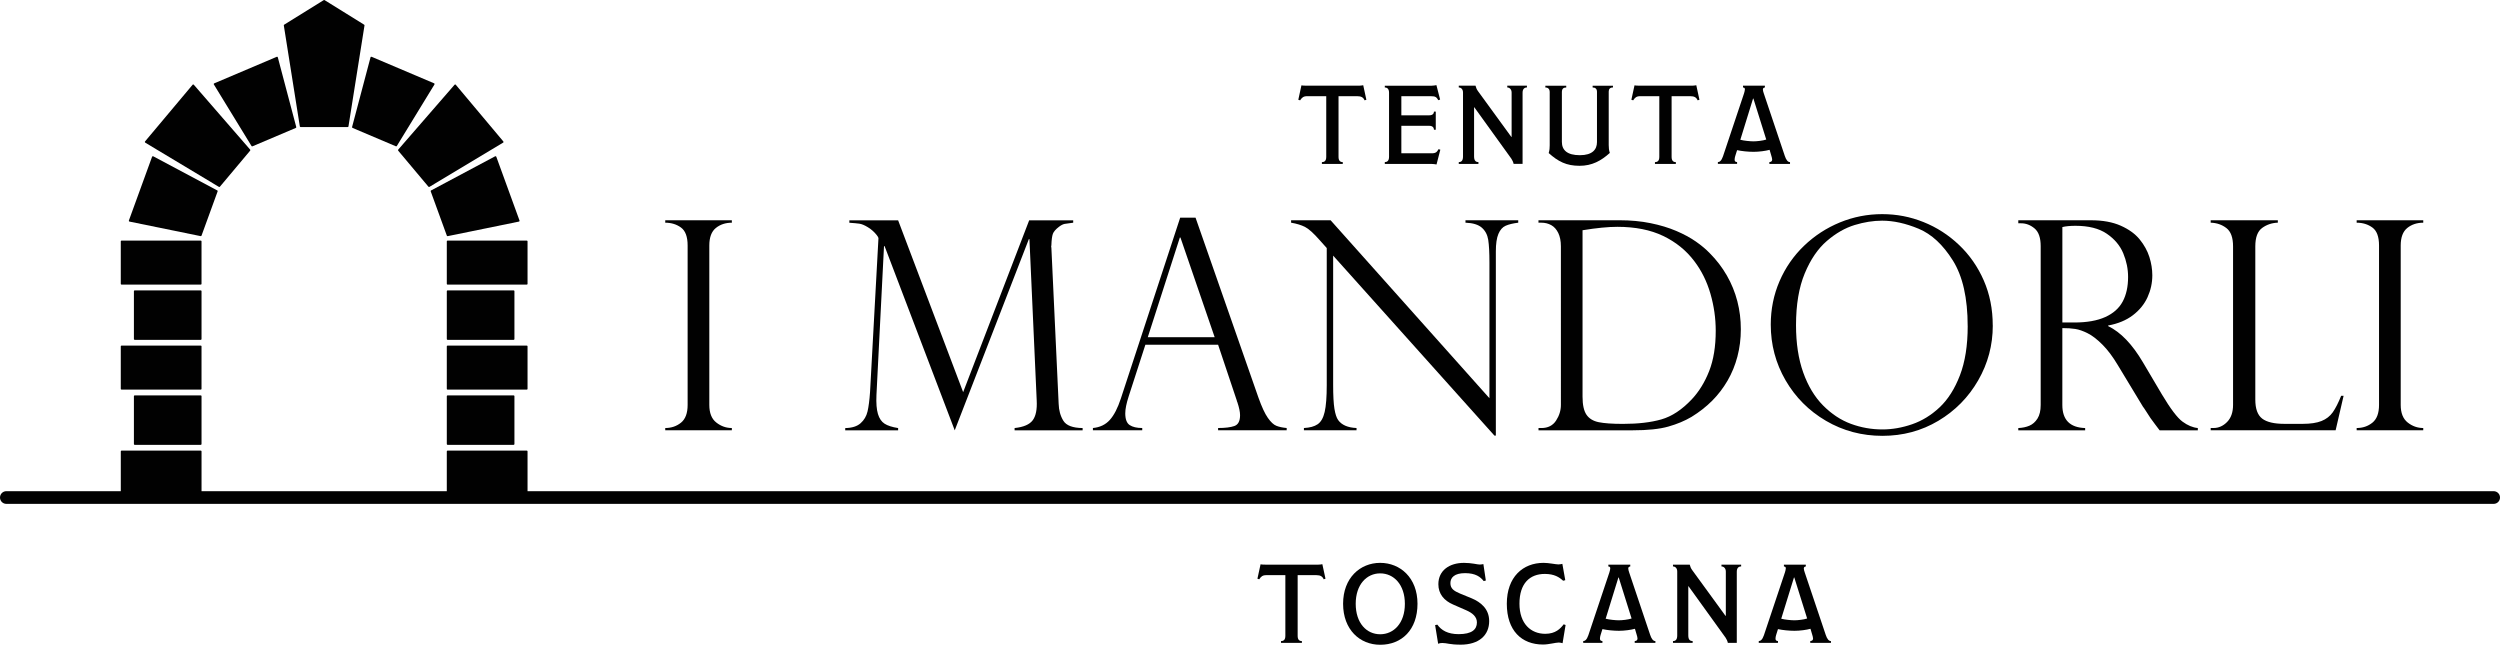
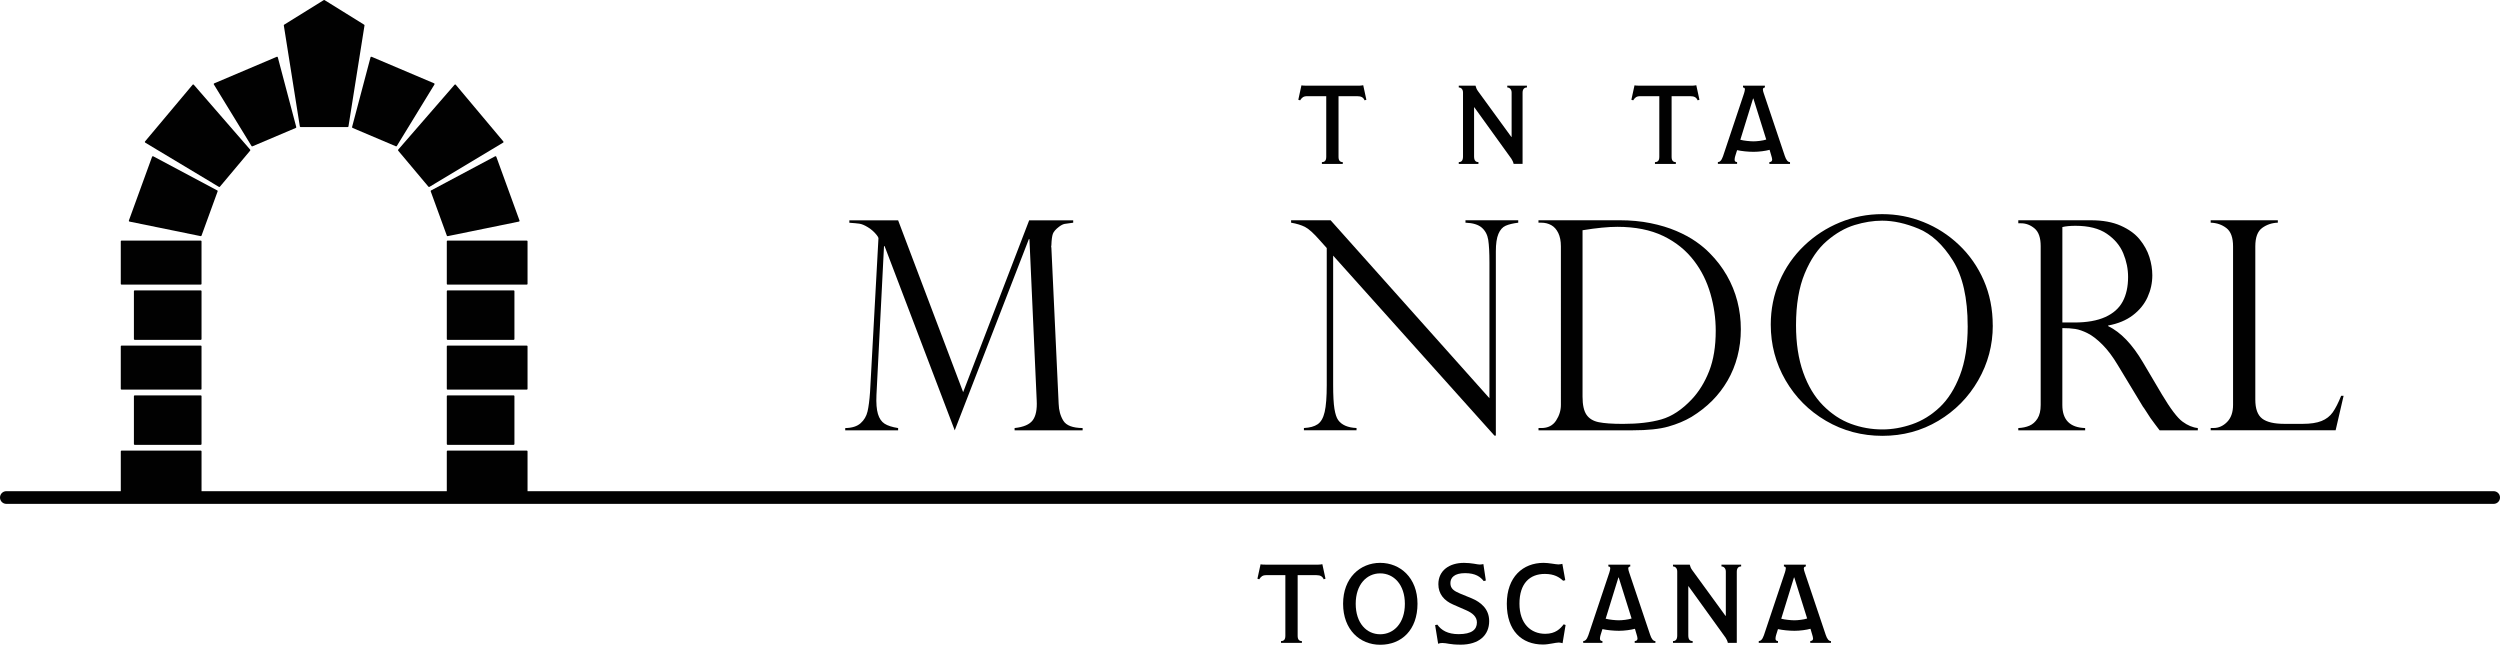
<svg xmlns="http://www.w3.org/2000/svg" id="Livello_1" x="0px" y="0px" width="261.514px" height="67.446px" viewBox="0 0 261.514 67.446" xml:space="preserve">
  <g>
    <g>
-       <path fill="#010101" d="M76.555,23.041v0.254c-0.656,0-1.214,0.184-1.67,0.551c-0.458,0.369-0.687,0.98-0.687,1.835v16.675   c0,0.846,0.242,1.461,0.731,1.842c0.487,0.384,1.029,0.575,1.626,0.575v0.238h-6.966v-0.238c0.636,0,1.185-0.187,1.647-0.559   c0.463-0.374,0.694-0.991,0.694-1.858V25.681c0-0.915-0.231-1.542-0.694-1.879c-0.462-0.337-1.011-0.507-1.647-0.507v-0.254   H76.555L76.555,23.041z" />
      <path fill="#010101" d="M112.263,23.041v0.254c-0.418,0.051-0.716,0.092-0.896,0.126c-0.179,0.035-0.377,0.137-0.596,0.306   c-0.338,0.259-0.551,0.503-0.634,0.732c-0.085,0.228-0.137,0.626-0.156,1.193c-0.03,0.089-0.03,0.18,0,0.269l0.761,16.318   c0.02,0.687,0.184,1.277,0.493,1.775c0.308,0.497,0.979,0.752,2.014,0.762v0.238h-7.116v-0.238   c0.936-0.099,1.566-0.371,1.895-0.813c0.328-0.442,0.467-1.13,0.418-2.065l-0.761-16.885h-0.061L99.87,45.015l-7.338-19.271h-0.06   l-0.79,15.573c-0.041,0.854,0.013,1.518,0.156,1.99s0.375,0.811,0.694,1.014c0.317,0.205,0.79,0.357,1.417,0.457v0.238h-5.534   v-0.238c0.706-0.011,1.243-0.18,1.61-0.508c0.368-0.327,0.609-0.738,0.724-1.23c0.115-0.493,0.201-1.166,0.262-2.021l0.88-16.108   c0-0.061-0.06-0.167-0.18-0.321c-0.119-0.154-0.266-0.31-0.439-0.462c-0.174-0.154-0.34-0.276-0.5-0.365   c-0.337-0.208-0.632-0.331-0.88-0.365c-0.249-0.035-0.597-0.067-1.045-0.097v-0.254h5.102l6.802,17.974l6.906-17.974h4.609   L112.263,23.041z" />
-       <path fill="#010101" d="M125.062,22.772l6.579,18.824c0.348,0.974,0.676,1.681,0.984,2.117c0.307,0.438,0.603,0.715,0.887,0.827   c0.283,0.115,0.645,0.191,1.082,0.232v0.238h-7.174v-0.238c0.735,0,1.303-0.069,1.701-0.209c0.398-0.139,0.596-0.517,0.596-1.133   c0-0.338-0.095-0.791-0.283-1.357c-0.04-0.079-0.06-0.141-0.06-0.18l-1.954-5.833h-7.607l-1.746,5.4   c-0.238,0.735-0.358,1.327-0.358,1.775c0,0.616,0.154,1.027,0.463,1.231c0.307,0.203,0.746,0.306,1.313,0.306v0.238h-5.16v-0.238   c0.735-0.069,1.324-0.351,1.767-0.844c0.443-0.493,0.828-1.239,1.157-2.245l6.205-18.913h1.61H125.062z M120.065,35.271h6.995   l-3.58-10.426h-0.061L120.065,35.271L120.065,35.271z" />
      <path fill="#010101" d="M158.816,23.041v0.254c-0.558,0.069-0.997,0.177-1.32,0.32s-0.574,0.428-0.753,0.85   s-0.269,1.032-0.269,1.828v19.271h-0.149l-16.87-18.824v13.514c0,1.123,0.045,1.96,0.134,2.505   c0.089,0.548,0.219,0.939,0.388,1.178c0.368,0.518,1.009,0.797,1.924,0.836v0.238h-5.504v-0.238   c0.617-0.031,1.097-0.161,1.439-0.396c0.344-0.234,0.587-0.661,0.731-1.283c0.144-0.62,0.218-1.559,0.218-2.812V25.948   l-0.732-0.82c-0.646-0.735-1.163-1.201-1.551-1.395s-0.871-0.34-1.447-0.439v-0.254h4.133l16.615,18.616V27.47   c0-1.064-0.043-1.858-0.127-2.386c-0.084-0.527-0.309-0.95-0.671-1.269c-0.363-0.317-0.933-0.493-1.708-0.521v-0.254h5.52V23.041z   " />
      <path fill="#010101" d="M160.933,23.293v-0.254h8.457c1.185,0,2.275,0.102,3.275,0.307c0.999,0.204,1.895,0.475,2.685,0.813   c0.79,0.338,1.474,0.708,2.052,1.112c0.576,0.402,1.064,0.813,1.462,1.23c0.695,0.697,1.287,1.47,1.775,2.32   c0.487,0.851,0.853,1.747,1.097,2.692c0.244,0.945,0.365,1.919,0.365,2.923c0,1.003-0.12,1.959-0.358,2.863   c-0.238,0.905-0.582,1.743-1.028,2.513c-0.447,0.771-0.982,1.47-1.604,2.097c-0.622,0.626-1.345,1.193-2.171,1.701   c-0.706,0.418-1.517,0.756-2.431,1.014c-0.915,0.259-2.153,0.388-3.713,0.388h-9.859v-0.238h0.299   c0.686,0,1.197-0.259,1.535-0.776c0.338-0.517,0.507-1.064,0.507-1.641V25.771c0-0.558-0.092-1.024-0.275-1.402   c-0.185-0.378-0.43-0.65-0.738-0.821c-0.31-0.169-0.651-0.254-1.028-0.254h-0.299H160.933z M165.543,24.085v17.407   c0,0.854,0.137,1.484,0.409,1.887c0.273,0.401,0.698,0.664,1.276,0.783c0.575,0.118,1.422,0.179,2.535,0.179   c1.591,0,2.934-0.156,4.026-0.47c1.094-0.313,2.152-1.011,3.178-2.097c0.756-0.806,1.362-1.789,1.82-2.953   c0.457-1.164,0.688-2.57,0.688-4.221c0-1.303-0.184-2.593-0.552-3.87c-0.368-1.277-0.93-2.414-1.686-3.408   c-0.845-1.124-1.933-2.004-3.259-2.641c-1.328-0.637-2.927-0.954-4.796-0.954c-0.966,0-2.178,0.12-3.64,0.358L165.543,24.085z" />
      <path fill="#010101" d="M208.457,34.047c0,2.059-0.51,3.973-1.529,5.743s-2.408,3.18-4.168,4.229s-3.71,1.572-5.848,1.572   s-4.117-0.523-5.907-1.572s-3.199-2.465-4.229-4.244c-1.028-1.78-1.544-3.72-1.544-5.817c0-1.61,0.306-3.125,0.917-4.541   c0.611-1.417,1.466-2.652,2.564-3.707c1.1-1.055,2.353-1.869,3.759-2.447c1.406-0.576,2.876-0.864,4.407-0.864   s2.943,0.276,4.326,0.828c1.382,0.551,2.623,1.35,3.721,2.393c1.099,1.044,1.961,2.283,2.587,3.713   c0.626,1.433,0.94,3.004,0.94,4.713L208.457,34.047z M205.83,34.108c0-2.924-0.517-5.211-1.551-6.862   c-1.035-1.651-2.229-2.757-3.58-3.319c-1.352-0.561-2.625-0.843-3.818-0.843c-0.926,0-1.885,0.152-2.879,0.456   s-1.961,0.857-2.9,1.664c-0.939,0.806-1.713,1.939-2.318,3.4c-0.607,1.463-0.91,3.267-0.91,5.415c0,1.889,0.252,3.539,0.753,4.945   s1.194,2.556,2.073,3.445c0.881,0.891,1.849,1.531,2.908,1.924c1.06,0.392,2.161,0.588,3.305,0.588   c1.024,0,2.061-0.181,3.11-0.544c1.049-0.363,2.009-0.954,2.879-1.774s1.576-1.934,2.118-3.341   c0.541-1.407,0.813-3.125,0.813-5.153H205.83z" />
      <path fill="#010101" d="M211.424,23.354h-0.299v-0.313h7.606c1.223,0,2.26,0.189,3.11,0.567s1.512,0.857,1.984,1.439   c0.473,0.582,0.81,1.195,1.015,1.842c0.203,0.647,0.305,1.283,0.305,1.909c0,0.796-0.166,1.559-0.499,2.29   c-0.333,0.731-0.845,1.361-1.536,1.887c-0.691,0.527-1.555,0.885-2.587,1.075v0.06c1.313,0.637,2.525,1.899,3.639,3.788   l1.983,3.356c0.896,1.501,1.613,2.45,2.155,2.849s1.076,0.621,1.604,0.671v0.238h-3.998c-0.169-0.218-0.327-0.43-0.478-0.634   c-0.148-0.203-0.309-0.419-0.477-0.648c-0.1-0.15-0.246-0.375-0.439-0.679c-0.193-0.303-0.311-0.475-0.351-0.515l-2.624-4.34   c-0.527-0.885-1.066-1.603-1.619-2.154c-0.553-0.553-1.066-0.946-1.545-1.185s-0.908-0.388-1.29-0.447   c-0.384-0.061-0.833-0.089-1.351-0.089v8.04c0,1.561,0.796,2.366,2.387,2.416v0.238h-6.995v-0.238   c0.437-0.02,0.825-0.102,1.163-0.246c0.338-0.144,0.619-0.393,0.844-0.745c0.225-0.354,0.336-0.827,0.336-1.425V25.744   c0-0.875-0.214-1.491-0.641-1.849c-0.428-0.357-0.895-0.537-1.402-0.537L211.424,23.354z M215.734,33.735h1.253   c1.313,0,2.39-0.189,3.229-0.568c0.84-0.378,1.449-0.916,1.827-1.619c0.378-0.701,0.567-1.56,0.567-2.573   c0-0.845-0.17-1.672-0.507-2.484c-0.338-0.81-0.912-1.491-1.723-2.044c-0.81-0.552-1.901-0.827-3.274-0.827   c-0.557,0-1.014,0.044-1.371,0.133v9.979L215.734,33.735z" />
      <path fill="#010101" d="M231.247,44.772h0.299c0.537,0,1.011-0.212,1.425-0.635c0.412-0.422,0.619-1.017,0.619-1.782V25.769   c0-0.915-0.23-1.551-0.693-1.909c-0.463-0.357-1.012-0.547-1.648-0.567v-0.254h7.025v0.254c-0.616,0.02-1.164,0.204-1.641,0.552   c-0.477,0.347-0.715,0.99-0.715,1.923v16.035c0,0.953,0.238,1.615,0.715,1.983s1.257,0.552,2.342,0.552h1.895   c0.824,0,1.484-0.1,1.977-0.299c0.493-0.199,0.883-0.502,1.172-0.909c0.288-0.409,0.581-0.984,0.88-1.729h0.255l-0.835,3.61   H231.25v-0.239L231.247,44.772z" />
-       <path fill="#010101" d="M253.486,23.041v0.254c-0.656,0-1.213,0.184-1.67,0.551c-0.457,0.369-0.688,0.98-0.688,1.835v16.675   c0,0.846,0.245,1.461,0.732,1.842c0.486,0.384,1.028,0.575,1.625,0.575v0.238h-6.965v-0.238c0.636,0,1.185-0.187,1.647-0.559   c0.462-0.374,0.693-0.991,0.693-1.858V25.681c0-0.915-0.231-1.542-0.693-1.879c-0.463-0.337-1.012-0.507-1.647-0.507v-0.254   H253.486L253.486,23.041z" />
    </g>
    <g>
      <path fill="#010101" d="M142.93,10.437l-0.187,0.058c-0.128-0.305-0.351-0.433-0.76-0.433h-1.965v6.347   c0,0.421,0.188,0.549,0.444,0.549v0.187h-2.185v-0.187c0.279,0,0.455-0.141,0.455-0.549v-6.347h-1.998   c-0.398,0-0.549,0.153-0.737,0.433l-0.187-0.058l0.327-1.508c0.116,0.023,0.292,0.034,0.526,0.034h5.516   c0.141,0,0.305-0.023,0.422-0.047L142.93,10.437z" />
-       <path fill="#010101" d="M150.667,15.661l-0.398,1.543c-0.115-0.023-0.373-0.059-0.56-0.059h-4.851v-0.187   c0.234,0,0.444-0.128,0.444-0.549V9.7c0-0.398-0.187-0.548-0.444-0.548V8.965h4.921c0.141,0,0.351-0.035,0.479-0.059l0.387,1.507   l-0.187,0.07c-0.187-0.316-0.28-0.421-0.783-0.421h-3.086v1.999h2.934c0.339,0,0.479-0.187,0.479-0.385h0.188v1.894h-0.188   c0-0.21-0.141-0.409-0.479-0.409h-2.934v2.874h3.19c0.456,0,0.549-0.175,0.701-0.432l0.188,0.058H150.667z" />
      <path fill="#010101" d="M159.725,9.15c-0.257,0-0.455,0.152-0.455,0.549v7.444h-0.936c-0.036-0.187-0.141-0.398-0.233-0.537   l-3.881-5.387h-0.023v5.154c0,0.467,0.211,0.585,0.456,0.585v0.187h-2.058v-0.187c0.27,0,0.444-0.152,0.444-0.585V9.676   c0-0.362-0.223-0.526-0.444-0.526V8.963h1.753c0.048,0.187,0.116,0.388,0.269,0.585l3.471,4.768h0.036V9.687   c0-0.362-0.234-0.537-0.455-0.537V8.963h2.057V9.15L159.725,9.15z" />
-       <path fill="#010101" d="M168.724,9.15c-0.305,0-0.443,0.164-0.443,0.421v5.61c0,0.28,0.022,0.537,0.115,0.817   c-0.923,0.831-1.869,1.346-3.167,1.346c-1.379,0-2.232-0.445-3.226-1.332c0.094-0.303,0.105-0.585,0.105-0.818V9.643   c0-0.339-0.176-0.491-0.455-0.491V8.965h2.185v0.187c-0.293,0-0.456,0.127-0.456,0.491v5.2c0,0.877,0.574,1.391,1.883,1.391   s1.788-0.596,1.788-1.368V9.607c0-0.316-0.175-0.456-0.455-0.456V8.965h2.128v0.187L168.724,9.15z" />
      <path fill="#010101" d="M177.771,10.437l-0.188,0.058c-0.129-0.305-0.351-0.433-0.76-0.433h-1.964v6.347   c0,0.421,0.187,0.549,0.444,0.549v0.187h-2.186v-0.187c0.28,0,0.455-0.141,0.455-0.549v-6.347h-1.998   c-0.397,0-0.549,0.153-0.736,0.433l-0.188-0.058l0.328-1.508c0.116,0.023,0.291,0.034,0.525,0.034h5.517   c0.141,0,0.305-0.023,0.421-0.047L177.771,10.437z" />
      <path fill="#010101" d="M187.248,17.145h-2.162v-0.187c0.198-0.023,0.292-0.093,0.292-0.28c0-0.093-0.06-0.305-0.094-0.409   l-0.175-0.596c-0.41,0.116-1.111,0.209-1.671,0.209c-0.561,0-1.251-0.07-1.729-0.175l-0.198,0.63   c-0.034,0.105-0.06,0.258-0.06,0.351c0,0.187,0.06,0.246,0.258,0.269v0.187h-2.01v-0.187c0.175,0,0.373-0.128,0.537-0.608   l2.196-6.568c0.034-0.117,0.094-0.316,0.094-0.421c0-0.164-0.06-0.187-0.198-0.21V8.963h2.289V9.15   c-0.141,0.023-0.209,0.082-0.209,0.223c0,0.105,0.047,0.257,0.094,0.398l2.196,6.533c0.141,0.421,0.315,0.656,0.548,0.656v0.187   L187.248,17.145z M183.416,10.308h-0.035l-1.333,4.313c0.386,0.105,1.052,0.164,1.379,0.164c0.374,0,0.981-0.07,1.332-0.187   l-1.345-4.29H183.416z" />
    </g>
    <g>
      <path fill="#010101" d="M138.654,60.538l-0.188,0.06c-0.129-0.305-0.35-0.433-0.76-0.433h-1.964v6.347   c0,0.421,0.187,0.549,0.444,0.549v0.187h-2.186v-0.187c0.28,0,0.455-0.141,0.455-0.549v-6.347h-1.998   c-0.397,0-0.549,0.152-0.736,0.433l-0.188-0.06l0.328-1.506c0.116,0.022,0.291,0.033,0.525,0.033h5.517   c0.141,0,0.305-0.022,0.421-0.047L138.654,60.538L138.654,60.538z" />
      <path fill="#010101" d="M144.375,67.446c-2.128,0-3.88-1.578-3.88-4.29s1.788-4.278,3.88-4.278c2.091,0,3.903,1.555,3.903,4.278   S146.63,67.446,144.375,67.446z M144.375,59.978c-1.402,0-2.56,1.156-2.56,3.179s1.133,3.19,2.56,3.19s2.583-1.169,2.583-3.18   C146.958,61.157,145.802,59.978,144.375,59.978z" />
      <path fill="#010101" d="M152.775,67.435c-1.122,0-1.414-0.175-1.893-0.175c-0.176,0-0.316,0.022-0.444,0.081l-0.316-1.952   l0.234-0.048c0.409,0.585,1.087,0.994,2.221,0.994c1.38,0,1.917-0.479,1.917-1.227c0-0.607-0.48-0.992-1.123-1.273l-1.367-0.598   c-0.946-0.408-1.543-1.109-1.543-2.127c0-1.438,1.158-2.232,2.677-2.232c0.83,0,1.391,0.176,1.659,0.176   c0.105,0,0.234-0.023,0.373-0.048l0.258,1.718l-0.223,0.059c-0.34-0.432-0.842-0.83-1.953-0.83c-1.109,0-1.531,0.467-1.531,1.041   c0,0.572,0.352,0.817,1.018,1.098l1.203,0.492c0.947,0.398,1.835,1.1,1.835,2.385c0,1.461-1.04,2.467-3.004,2.467H152.775z" />
      <path fill="#010101" d="M163.769,65.377l-0.315,1.905c-0.094-0.022-0.257-0.07-0.387-0.07c-0.339,0-1.052,0.209-1.659,0.209   c-2.244,0-3.787-1.46-3.787-4.265c0-2.804,1.684-4.278,3.846-4.278c0.561,0,1.274,0.164,1.555,0.164   c0.129,0,0.305-0.035,0.409-0.059l0.305,1.706l-0.223,0.06c-0.397-0.363-0.912-0.713-1.917-0.713   c-1.576,0-2.652,0.992-2.652,3.108s1.203,3.156,2.699,3.156c1.076,0,1.577-0.537,1.928-0.993l0.198,0.071L163.769,65.377z" />
      <path fill="#010101" d="M173.162,67.247H171v-0.187c0.199-0.022,0.292-0.093,0.292-0.28c0-0.094-0.06-0.304-0.093-0.409   l-0.176-0.597c-0.41,0.117-1.111,0.211-1.671,0.211c-0.561,0-1.251-0.07-1.729-0.176l-0.198,0.631   c-0.034,0.104-0.06,0.256-0.06,0.35c0,0.188,0.06,0.246,0.258,0.27v0.187h-2.01V67.06c0.175,0,0.373-0.13,0.537-0.607l2.198-6.568   c0.034-0.117,0.093-0.316,0.093-0.421c0-0.164-0.059-0.187-0.198-0.21v-0.188h2.292v0.188c-0.141,0.023-0.21,0.082-0.21,0.223   c0,0.104,0.048,0.258,0.093,0.398l2.197,6.533c0.141,0.421,0.315,0.655,0.549,0.655v0.187L173.162,67.247z M169.328,60.409h-0.034   l-1.332,4.313c0.387,0.105,1.052,0.164,1.379,0.164c0.374,0,0.981-0.07,1.332-0.187L169.328,60.409z" />
      <path fill="#010101" d="M182.133,59.253c-0.257,0-0.455,0.152-0.455,0.549v7.444h-0.936c-0.034-0.187-0.141-0.397-0.233-0.537   l-3.881-5.388h-0.023v5.155c0,0.467,0.21,0.584,0.456,0.584v0.187h-2.058v-0.187c0.269,0,0.444-0.152,0.444-0.584v-6.698   c0-0.361-0.223-0.525-0.444-0.525v-0.188h1.753c0.048,0.188,0.116,0.386,0.269,0.586l3.471,4.768h0.035V59.79   c0-0.361-0.234-0.537-0.456-0.537v-0.188h2.058L182.133,59.253L182.133,59.253z" />
      <path fill="#010101" d="M191.526,67.247h-2.162v-0.187c0.198-0.022,0.292-0.093,0.292-0.28c0-0.094-0.06-0.304-0.094-0.409   l-0.176-0.597c-0.408,0.117-1.109,0.211-1.67,0.211s-1.25-0.07-1.73-0.176l-0.197,0.631c-0.035,0.104-0.06,0.256-0.06,0.35   c0,0.188,0.06,0.246,0.257,0.27v0.187h-2.01V67.06c0.176,0,0.374-0.13,0.538-0.607l2.198-6.568   c0.034-0.117,0.093-0.316,0.093-0.421c0-0.164-0.059-0.187-0.198-0.21v-0.188h2.291v0.188c-0.141,0.023-0.209,0.082-0.209,0.223   c0,0.104,0.047,0.258,0.094,0.398l2.197,6.533c0.141,0.421,0.316,0.655,0.549,0.655v0.187L191.526,67.247z M187.693,60.409h-0.034   l-1.332,4.313c0.387,0.105,1.052,0.164,1.38,0.164c0.373,0,0.98-0.07,1.331-0.187L187.693,60.409z" />
    </g>
    <g>
      <path fill="#010101" d="M31.446,13.29h4.927c0.041,0,0.073-0.028,0.079-0.067l1.677-10.561c0.004-0.031-0.01-0.063-0.038-0.08   l-4.14-2.57c-0.026-0.016-0.059-0.016-0.085,0l-4.14,2.57c-0.027,0.017-0.042,0.049-0.037,0.08l1.676,10.561   c0.006,0.039,0.041,0.067,0.079,0.067H31.446z" />
      <path fill="#010101" d="M26.31,15.274c0.014,0.024,0.042,0.037,0.067,0.037c0.01,0,0.021-0.001,0.031-0.005l4.536-1.925   c0.036-0.016,0.056-0.055,0.046-0.093L29.06,5.995c-0.006-0.023-0.021-0.042-0.042-0.052c-0.022-0.01-0.046-0.011-0.068-0.001   L22.407,8.72c-0.021,0.008-0.039,0.026-0.045,0.049c-0.007,0.023-0.004,0.048,0.009,0.066L26.31,15.274L26.31,15.274z" />
      <path fill="#010101" d="M15.186,14.918l7.712,4.63c0.013,0.006,0.027,0.011,0.042,0.011c0.023,0,0.046-0.01,0.062-0.029   l3.166-3.773c0.026-0.031,0.024-0.075,0-0.105l-5.898-6.791c-0.016-0.018-0.038-0.027-0.061-0.027l0,0   c-0.023,0-0.046,0.01-0.06,0.029l-4.979,5.934c-0.016,0.019-0.021,0.042-0.017,0.065c0.004,0.024,0.017,0.043,0.037,0.056H15.186z   " />
      <path fill="#010101" d="M13.537,23.178l7.452,1.522c0,0,0.01,0,0.016,0c0.033,0,0.063-0.02,0.076-0.053l1.685-4.63   c0.013-0.037-0.001-0.079-0.036-0.097l-6.705-3.573c-0.02-0.011-0.044-0.013-0.067-0.004c-0.021,0.009-0.039,0.026-0.047,0.047   l-2.431,6.68c-0.008,0.021-0.006,0.046,0.006,0.067c0.011,0.021,0.032,0.034,0.055,0.039L13.537,23.178z" />
      <path fill="#010101" d="M14.088,30.375h6.913c0.044,0,0.081,0.036,0.081,0.08v5.013c0,0.045-0.036,0.082-0.081,0.082h-6.913   c-0.044,0-0.08-0.037-0.08-0.082v-5.013C14.008,30.41,14.044,30.375,14.088,30.375z" />
      <path fill="#010101" d="M12.709,40.754h8.296c0.042,0,0.075-0.032,0.075-0.071v-4.46c0-0.04-0.033-0.071-0.075-0.071h-8.296   c-0.042,0-0.075,0.031-0.075,0.071v4.46C12.635,40.721,12.668,40.754,12.709,40.754z" />
      <path fill="#010101" d="M14.088,41.359h6.913c0.044,0,0.081,0.035,0.081,0.079v5.014c0,0.045-0.036,0.081-0.081,0.081h-6.913   c-0.044,0-0.08-0.036-0.08-0.081v-5.014C14.008,41.395,14.044,41.359,14.088,41.359z" />
      <path fill="#010101" d="M12.709,29.77h8.296c0.042,0,0.075-0.032,0.075-0.072v-4.459c0-0.039-0.033-0.072-0.075-0.072h-8.296   c-0.042,0-0.075,0.031-0.075,0.072v4.459C12.635,29.738,12.668,29.77,12.709,29.77z" />
      <path fill="#010101" d="M36.875,13.379l4.535,1.924c0.01,0.005,0.022,0.007,0.032,0.007c0.027,0,0.053-0.015,0.068-0.038   l3.939-6.44c0.013-0.02,0.016-0.044,0.009-0.066c-0.007-0.022-0.023-0.04-0.045-0.05l-6.543-2.777   c-0.021-0.008-0.046-0.008-0.067,0.002c-0.022,0.01-0.036,0.03-0.042,0.051l-1.931,7.292c-0.01,0.039,0.01,0.077,0.046,0.093   V13.379z" />
      <path fill="#010101" d="M41.651,15.757l3.166,3.773c0.016,0.019,0.039,0.029,0.062,0.029c0.014,0,0.029-0.005,0.042-0.011   l7.712-4.63c0.02-0.011,0.034-0.032,0.037-0.056c0.004-0.022-0.003-0.047-0.017-0.065l-4.979-5.934   c-0.014-0.019-0.037-0.029-0.06-0.029l0,0c-0.023,0-0.046,0.01-0.061,0.027l-5.898,6.791c-0.026,0.03-0.026,0.074,0,0.105H41.651z   " />
      <path fill="#010101" d="M51.864,16.344c-0.021-0.008-0.046-0.007-0.067,0.004l-6.705,3.573c-0.034,0.018-0.05,0.061-0.036,0.098   l1.685,4.63c0.011,0.031,0.042,0.053,0.076,0.053c0.004,0,0.01,0,0.016,0l7.452-1.523c0.023-0.004,0.043-0.018,0.055-0.039   c0.011-0.02,0.013-0.044,0.006-0.067l-2.431-6.68c-0.009-0.022-0.026-0.041-0.048-0.048L51.864,16.344z" />
      <path fill="#010101" d="M46.819,30.375h6.913c0.044,0,0.08,0.036,0.08,0.08v5.013c0,0.045-0.036,0.082-0.08,0.082h-6.913   c-0.044,0-0.081-0.037-0.081-0.082v-5.013C46.738,30.41,46.774,30.375,46.819,30.375z" />
      <path fill="#010101" d="M55.184,40.684v-4.46c0-0.039-0.033-0.071-0.075-0.071h-8.296c-0.042,0-0.075,0.032-0.075,0.071v4.46   c0,0.038,0.033,0.071,0.075,0.071h8.296C55.151,40.755,55.184,40.724,55.184,40.684z" />
      <path fill="#010101" d="M46.819,41.359h6.913c0.044,0,0.08,0.035,0.08,0.079v5.014c0,0.045-0.036,0.081-0.08,0.081h-6.913   c-0.044,0-0.081-0.036-0.081-0.081v-5.014C46.738,41.395,46.774,41.359,46.819,41.359z" />
      <path fill="#010101" d="M46.738,25.24v4.459c0,0.041,0.033,0.072,0.075,0.072h8.296c0.042,0,0.075-0.031,0.075-0.072V25.24   c0-0.039-0.033-0.071-0.075-0.071h-8.296C46.771,25.169,46.738,25.2,46.738,25.24L46.738,25.24z" />
      <path fill="#010101" d="M260.851,51.38H55.184v-4.164c0-0.045-0.033-0.08-0.075-0.08h-8.296c-0.042,0-0.075,0.035-0.075,0.08   v4.164H21.082v-4.164c0-0.045-0.033-0.08-0.075-0.08h-8.296c-0.042,0-0.075,0.035-0.075,0.08v4.164H0.664   C0.297,51.38,0,51.678,0,52.044s0.297,0.664,0.664,0.664h260.188c0.365,0,0.663-0.298,0.663-0.664S261.216,51.38,260.851,51.38z" />
    </g>
  </g>
</svg>